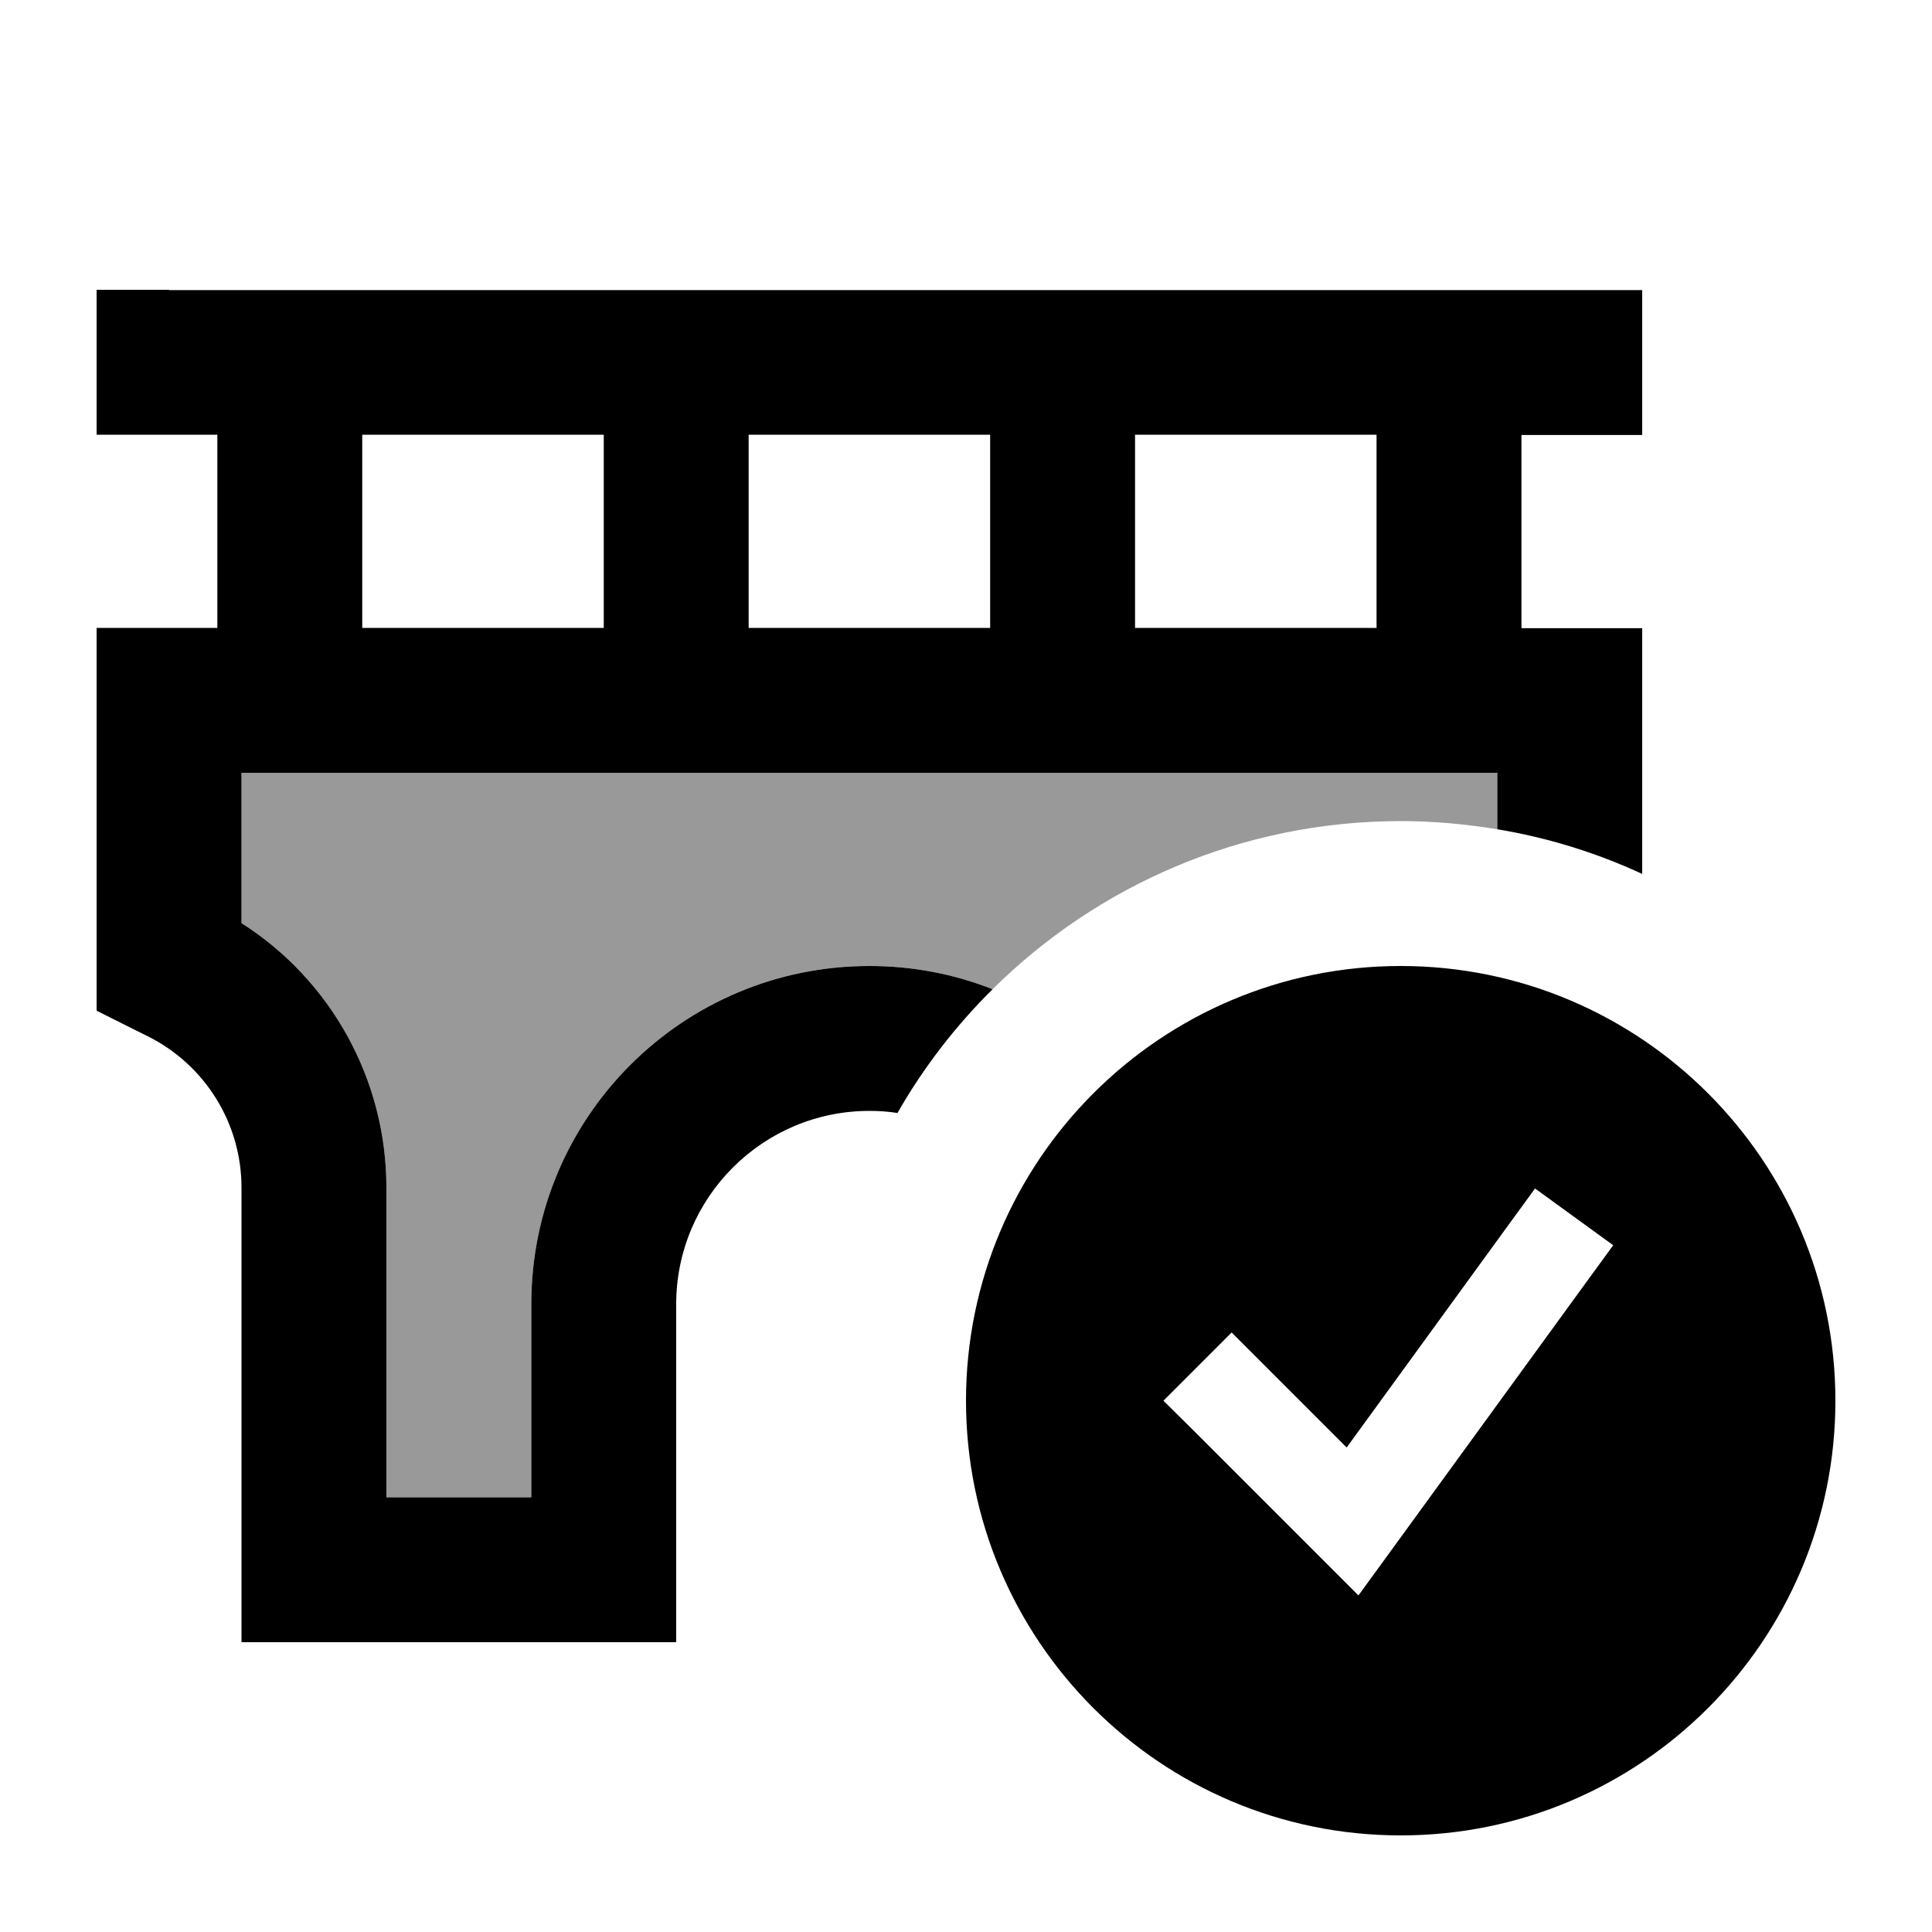
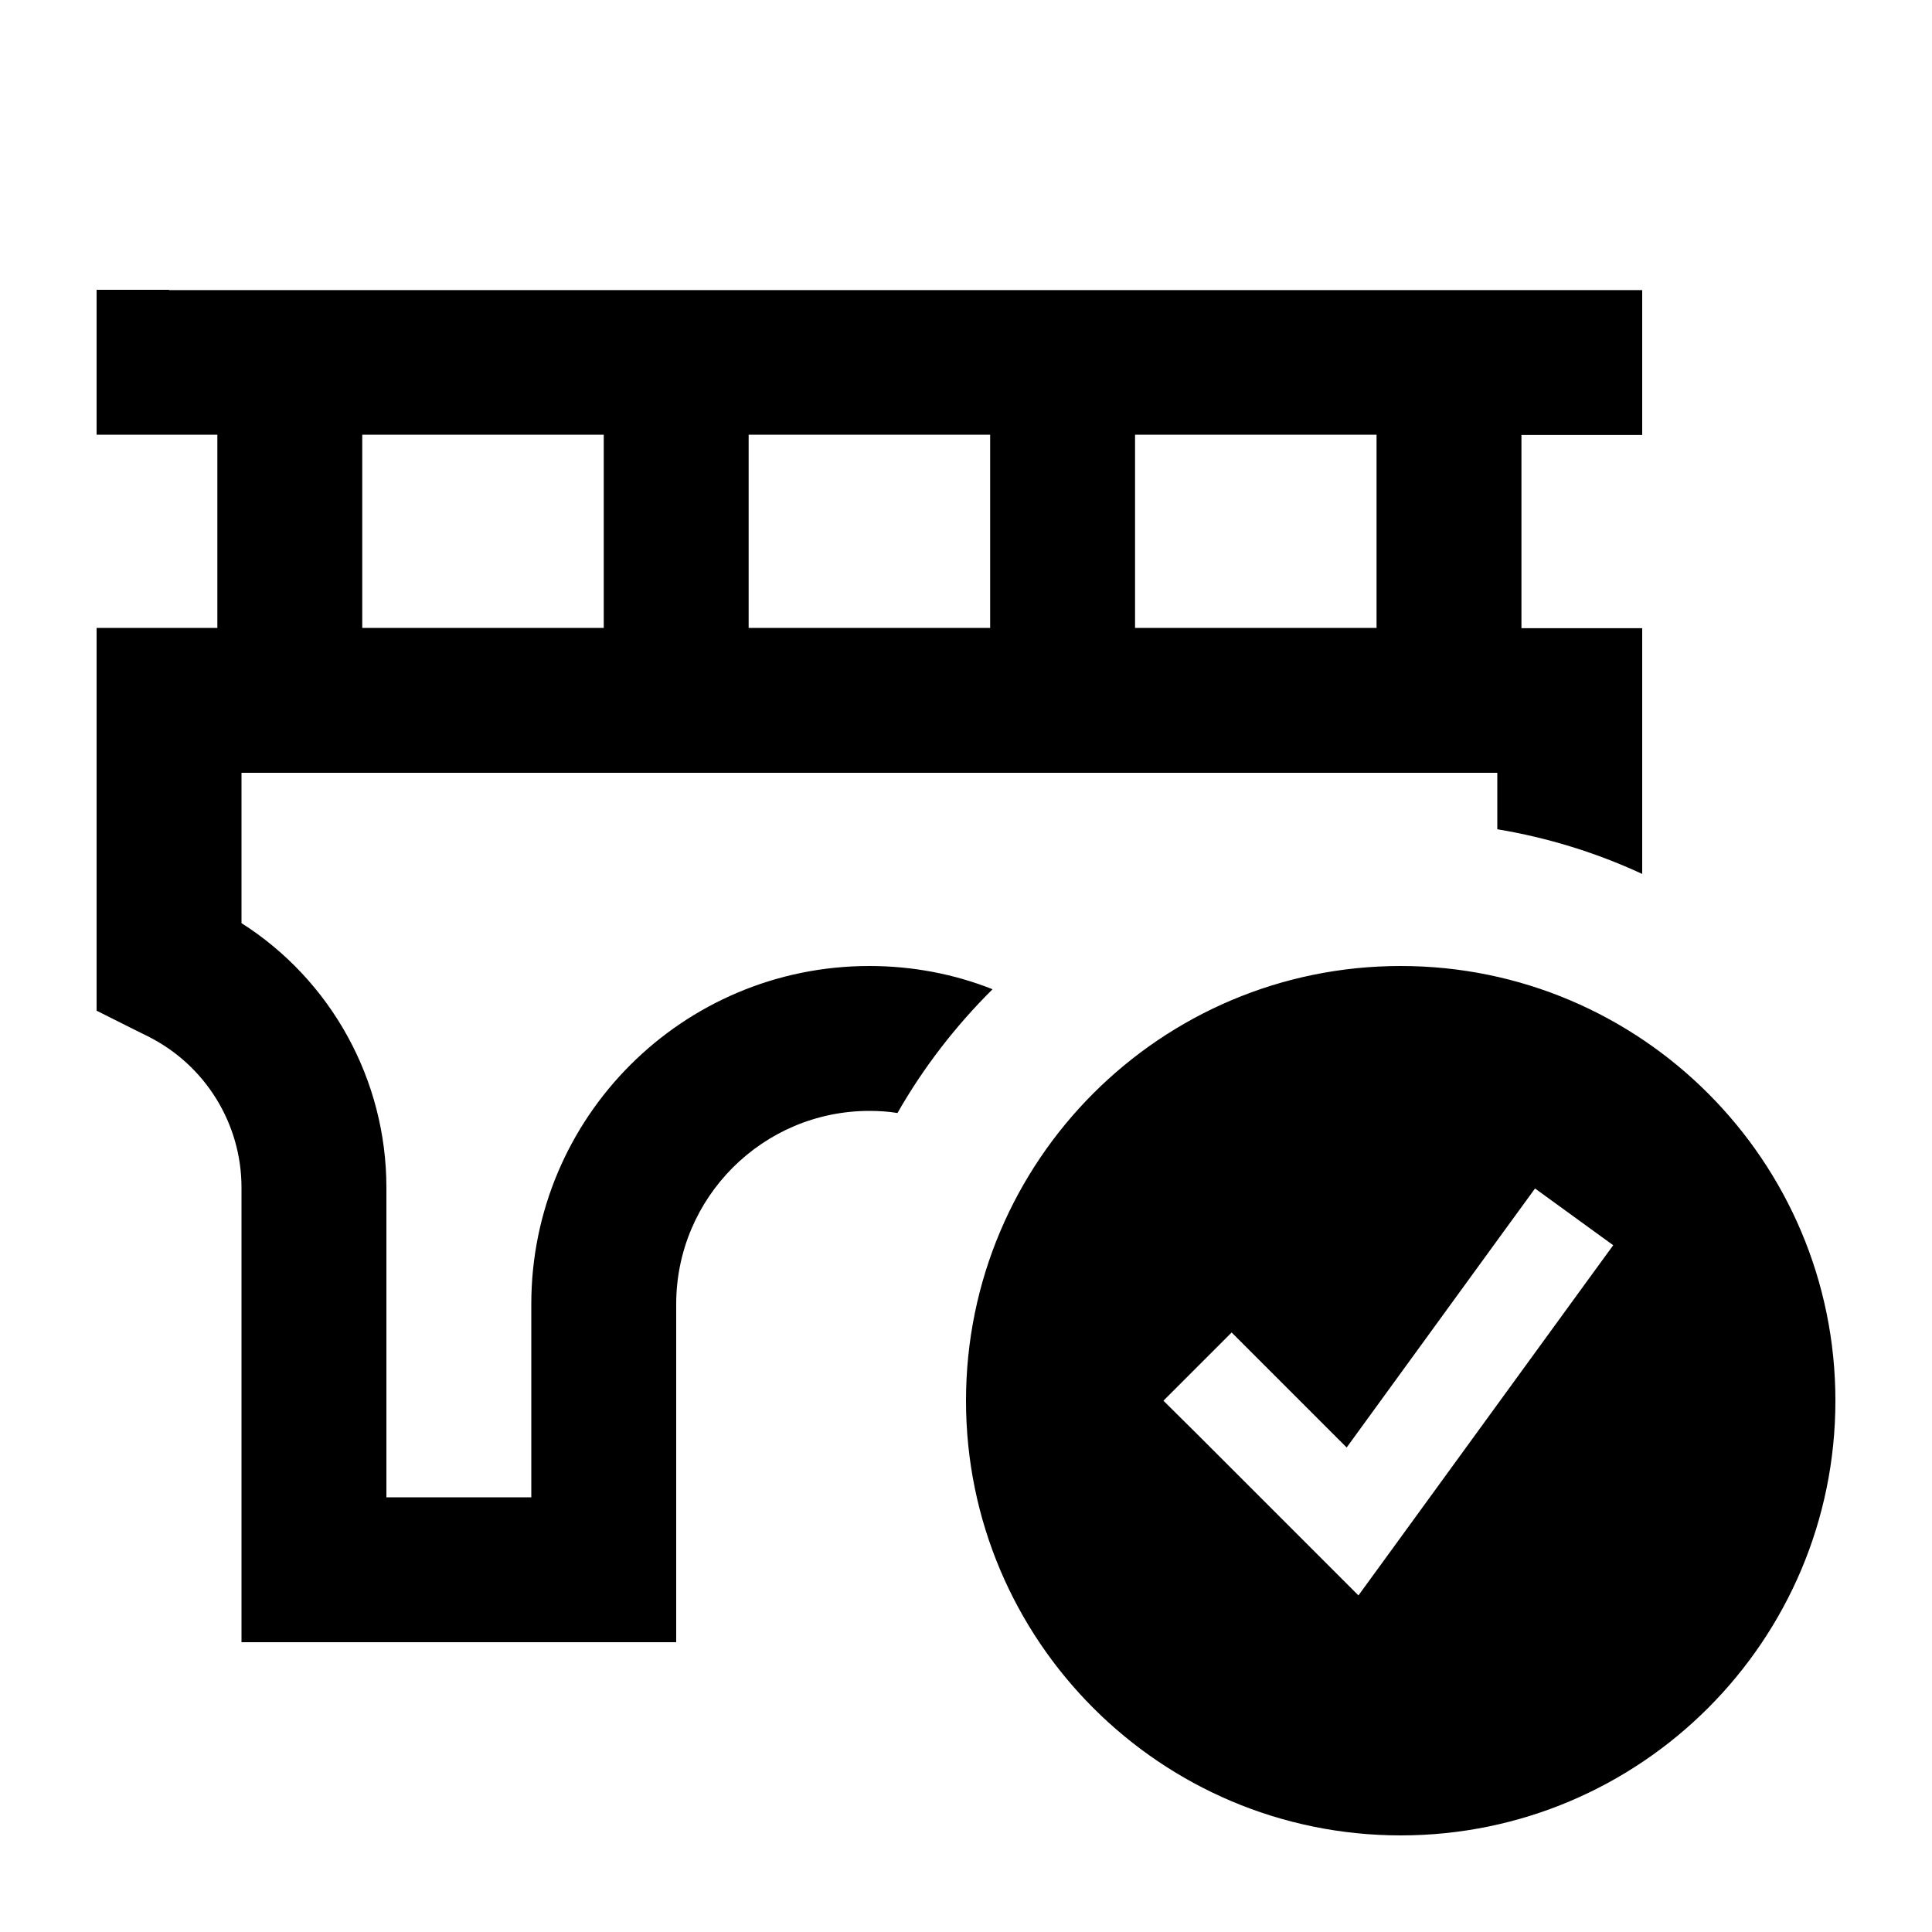
<svg xmlns="http://www.w3.org/2000/svg" viewBox="0 0 640 640">
-   <path opacity=".4" fill="currentColor" d="M80 256L496 256L496 274.7C485.6 273 474.9 272 464 272C411.3 272 363.5 293.3 328.8 327.7C316.2 322.7 302.4 320 288 320C226.1 320 176 370.1 176 432L176 496L128 496L128 393.4C128 357.7 109.7 324.7 80 305.8L80 256z" />
  <path fill="currentColor" d="M56 96L32 96L32 144L72 144L72 208L32 208L32 334.8C42.4 340 48.1 342.9 49 343.3C68 352.8 80 372.2 80 393.4L80 544L224 544L224 432C224 396.7 252.7 368 288 368C291.2 368 294.3 368.2 297.3 368.7C305.9 353.6 316.6 339.8 328.8 327.7C316.2 322.7 302.4 320 288 320C226.1 320 176 370.1 176 432L176 496L128 496L128 393.4C128 357.7 109.7 324.7 80 305.8L80 256L496 256L496 274.7C512.8 277.5 528.9 282.5 544 289.5L544 208.1L504 208.1L504 144.1L544 144.1L544 96.1L56 96.1zM456 144L456 208L376 208L376 144L456 144zM328 144L328 208L248 208L248 144L328 144zM200 144L200 208L120 208L120 144L200 144zM608 464C608 384.5 543.5 320 464 320C384.5 320 320 384.5 320 464C320 543.5 384.5 608 464 608C543.5 608 608 543.5 608 464zM534.4 412.5L525 425.4L461 513.4L450 528.5C445.6 524.1 427.9 506.4 396.8 475.3L385.4 464L408 441.4C413 446.4 425.7 459.1 446.1 479.5L499.1 406.6L508.5 393.7L534.4 412.5z" />
</svg>